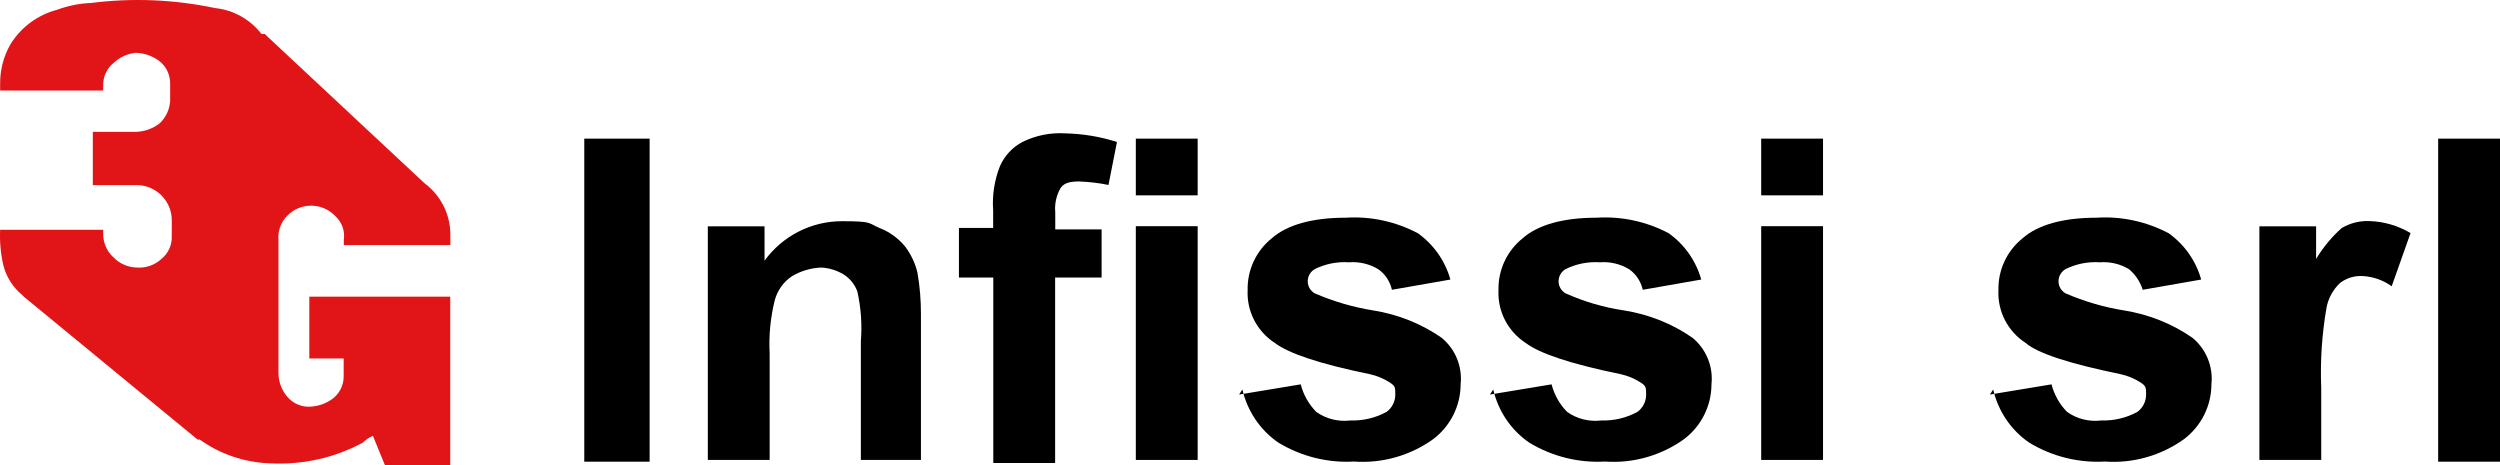
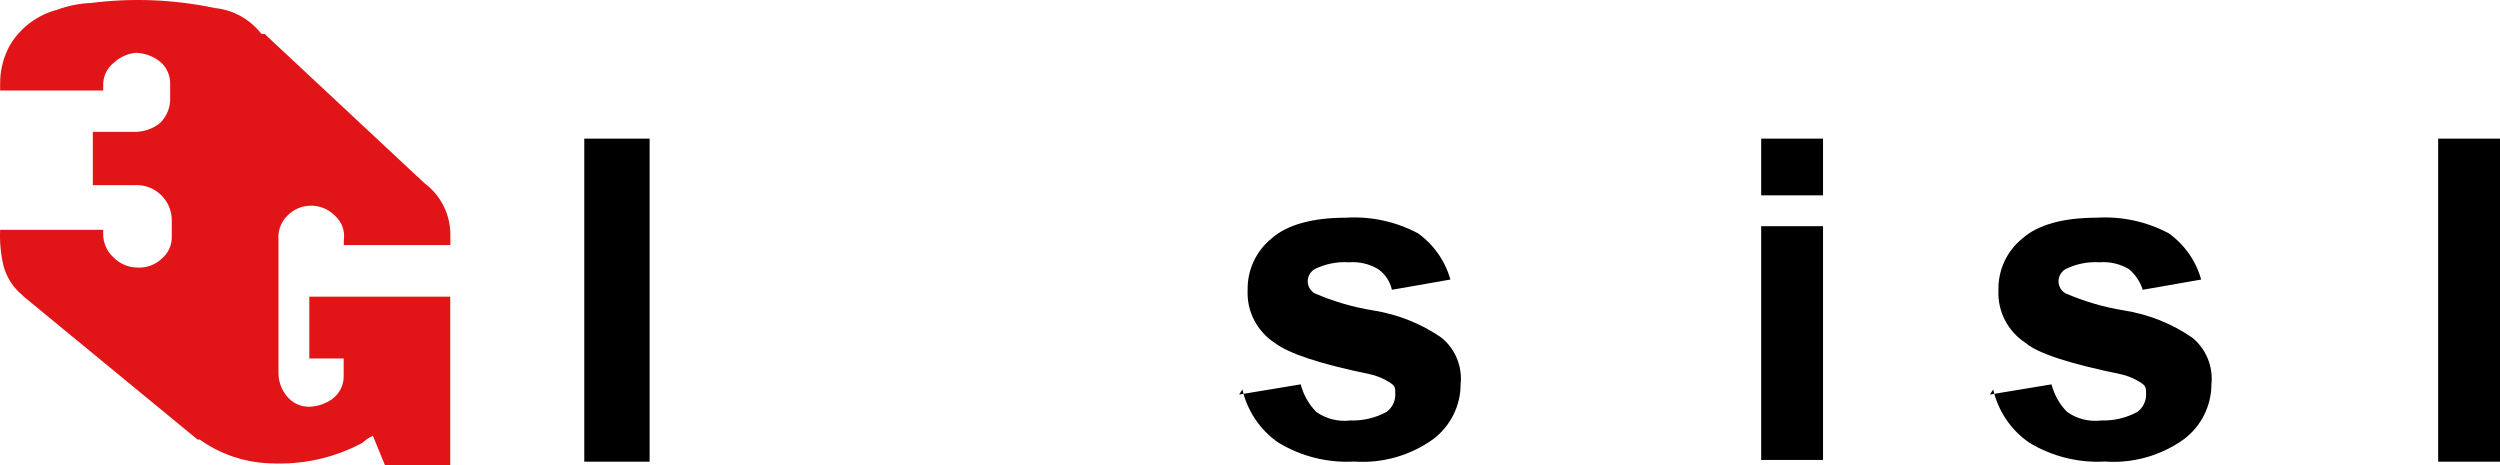
<svg xmlns="http://www.w3.org/2000/svg" id="Livello_2" data-name="Livello 2" viewBox="0 0 185.57 34.52">
  <defs>
    <style>
      .cls-1 {
        fill: #e11417;
        fill-rule: evenodd;
      }
    </style>
  </defs>
  <g id="Livello_1-2" data-name="Livello 1">
    <g id="Logo">
      <g id="Livello_2-2" data-name="Livello 2">
        <g id="Livello_1-2" data-name="Livello 1-2">
          <path id="Tracciato_17" data-name="Tracciato 17" class="cls-1" d="M14.8,32.61c1.53,1.1,3.35,1.72,5.23,1.78,2.39.13,4.78-.39,6.89-1.53h0c.22-.21.48-.39.76-.51h0l.89,2.17h4.85v-12.5h-10.46v4.59h2.55v1.28c.02.64-.27,1.26-.76,1.66-.51.4-1.14.62-1.78.64-.64.02-1.26-.27-1.66-.76-.39-.46-.62-1.05-.64-1.66v-9.95c-.06-.66.17-1.32.64-1.79.94-.99,2.5-1.02,3.49-.08.03.03.06.06.08.08.5.45.74,1.12.64,1.78v.38h7.91v-.64c.04-1.55-.67-3.02-1.92-3.95L19.91,2.77l-.25-.25h-.25c-.84-1.08-2.08-1.78-3.44-1.92C12.93-.04,9.83-.17,6.77.22c-.87.03-1.73.21-2.55.51-1.43.38-2.66,1.29-3.44,2.55C.27,4.17,0,5.18.01,6.21v.51h7.65v-.38c-.02-.64.27-1.26.76-1.66.45-.43,1.04-.7,1.66-.76.65.02,1.27.24,1.78.64.5.4.78,1.02.77,1.66v1.27h0c-.04.63-.31,1.22-.77,1.66-.51.4-1.14.62-1.78.64h-3.19v3.95h3.31c1.39.03,2.52,1.16,2.55,2.55v1.27c.02.64-.27,1.26-.77,1.66-.48.45-1.13.68-1.78.64-.67,0-1.32-.28-1.78-.76-.5-.45-.78-1.11-.76-1.78v-.26H.01c-.04.9.04,1.8.25,2.68.23.85.72,1.61,1.4,2.17l.13.13,12.88,10.59h.13Z" />
          <path id="Tracciato_18" data-name="Tracciato 18" d="M43.37,34.14V10.29h4.85v23.98h-4.85v-.13Z" />
-           <path id="Tracciato_19" data-name="Tracciato 19" d="M68.49,34.14h-4.59v-8.8c.1-1.24.01-2.49-.26-3.7-.19-.53-.55-.97-1.02-1.27-.5-.3-1.07-.48-1.66-.51-.76.03-1.51.25-2.17.64-.63.42-1.08,1.05-1.28,1.78-.32,1.29-.45,2.62-.38,3.95v7.91h-4.59v-17.34h4.21v2.55c1.34-1.84,3.47-2.93,5.74-2.93,2.3,0,1.91.13,2.81.51.75.29,1.41.78,1.91,1.4.42.57.73,1.22.89,1.91.18,1.01.26,2.04.26,3.06v10.84h.13,0Z" />
-           <path id="Tracciato_20" data-name="Tracciato 20" d="M71.17,16.92h2.55v-1.28c-.08-1.13.09-2.26.51-3.32.34-.76.92-1.39,1.66-1.78.99-.49,2.09-.71,3.19-.64,1.3.03,2.59.24,3.83.64l-.63,3.19c-.71-.15-1.44-.23-2.17-.26-.76,0-1.15.13-1.4.51-.3.54-.44,1.16-.38,1.78v1.27h3.44v3.57h-3.45v13.77h-4.59v-13.77h-2.55v-3.7h0Z" />
-           <path id="Tracciato_21" data-name="Tracciato 21" d="M84.31,14.5v-4.21h4.59v4.21h-4.59ZM84.31,34.14v-17.35h4.59v17.35h-4.59Z" />
          <path id="Tracciato_22" data-name="Tracciato 22" d="M91.96,29.29l4.59-.76c.2.77.59,1.47,1.15,2.04.74.53,1.65.75,2.55.64.93.03,1.86-.19,2.68-.64.4-.3.64-.77.64-1.27,0-.51,0-.64-.38-.89-.47-.31-.98-.52-1.53-.64-3.7-.76-5.99-1.53-7.01-2.3-1.34-.86-2.12-2.36-2.04-3.95-.03-1.48.63-2.9,1.79-3.83,1.15-1.02,3.06-1.53,5.48-1.53,1.86-.12,3.71.28,5.36,1.15,1.18.84,2.03,2.05,2.42,3.44l-4.34.76c-.14-.62-.5-1.17-1.02-1.53-.65-.39-1.41-.57-2.17-.51-.88-.06-1.76.12-2.55.51-.49.29-.66.93-.37,1.42.09.15.22.28.37.37,1.39.6,2.84,1.03,4.34,1.27,1.83.29,3.58.98,5.1,2.04,1.01.84,1.54,2.13,1.4,3.44,0,1.6-.76,3.12-2.04,4.08-1.7,1.22-3.78,1.81-5.87,1.66-1.97.11-3.92-.38-5.61-1.4-1.36-.93-2.31-2.35-2.68-3.95h0l-.25.39Z" />
-           <path id="Tracciato_23" data-name="Tracciato 23" d="M110.58,29.29l4.59-.76c.2.77.59,1.47,1.15,2.04.74.53,1.65.75,2.55.64.93.03,1.86-.19,2.68-.64.4-.3.64-.77.64-1.27,0-.51,0-.64-.38-.89-.47-.31-.98-.52-1.53-.64-3.7-.76-5.99-1.53-7.01-2.3-1.34-.86-2.12-2.36-2.04-3.95-.03-1.48.63-2.9,1.79-3.83,1.15-1.02,3.06-1.53,5.48-1.53,1.86-.12,3.71.28,5.36,1.15,1.18.84,2.03,2.05,2.42,3.44l-4.34.76c-.14-.62-.5-1.17-1.02-1.53-.65-.39-1.41-.57-2.17-.51-.88-.06-1.76.12-2.55.51-.49.29-.66.93-.37,1.42.09.15.22.28.37.37,1.38.62,2.84,1.05,4.34,1.27,1.83.29,3.58.98,5.1,2.04,1.01.84,1.54,2.13,1.4,3.44,0,1.6-.76,3.12-2.04,4.08-1.7,1.22-3.78,1.81-5.87,1.66-1.97.11-3.92-.38-5.61-1.4-1.36-.93-2.31-2.35-2.68-3.95h0l-.25.39Z" />
          <path id="Tracciato_24" data-name="Tracciato 24" d="M130.73,14.5v-4.21h4.59v4.21h-4.59ZM130.73,34.14v-17.35h4.59v17.35h-4.59Z" />
          <path id="Tracciato_25" data-name="Tracciato 25" d="M147.69,29.29l4.59-.76c.2.77.59,1.47,1.15,2.04.74.53,1.65.75,2.55.64.93.03,1.86-.19,2.68-.64.4-.3.64-.77.64-1.27,0-.51,0-.64-.38-.89-.47-.31-.98-.52-1.53-.64-3.7-.76-6.12-1.53-7.01-2.3-1.34-.86-2.12-2.36-2.04-3.95-.03-1.48.63-2.9,1.79-3.83,1.15-1.02,3.06-1.53,5.48-1.53,1.86-.12,3.71.28,5.36,1.15,1.18.84,2.03,2.05,2.42,3.44l-4.34.76c-.19-.6-.54-1.13-1.02-1.53-.65-.39-1.41-.57-2.17-.51-.88-.06-1.76.12-2.55.51-.49.29-.66.93-.37,1.42.09.15.22.28.37.37,1.39.6,2.84,1.03,4.34,1.27,1.83.29,3.58.98,5.1,2.04,1.01.84,1.54,2.13,1.4,3.44,0,1.6-.76,3.12-2.04,4.08-1.7,1.22-3.78,1.81-5.87,1.66-1.97.11-3.92-.38-5.61-1.4-1.36-.93-2.31-2.35-2.68-3.95l-.25.39Z" />
-           <path id="Tracciato_26" data-name="Tracciato 26" d="M172.3,34.14h-4.59v-17.34h4.21v2.42c.52-.86,1.16-1.64,1.91-2.3.62-.36,1.33-.54,2.04-.51,1.08.03,2.13.34,3.06.89l-1.4,3.95c-.63-.46-1.39-.72-2.17-.76-.6-.03-1.18.15-1.66.51-.54.51-.9,1.18-1.02,1.91-.33,1.94-.46,3.9-.38,5.87v5.36h0Z" />
          <path id="Tracciato_27" data-name="Tracciato 27" d="M180.98,34.14V10.29h4.59v23.98h-4.59v-.13Z" />
        </g>
      </g>
    </g>
  </g>
</svg>